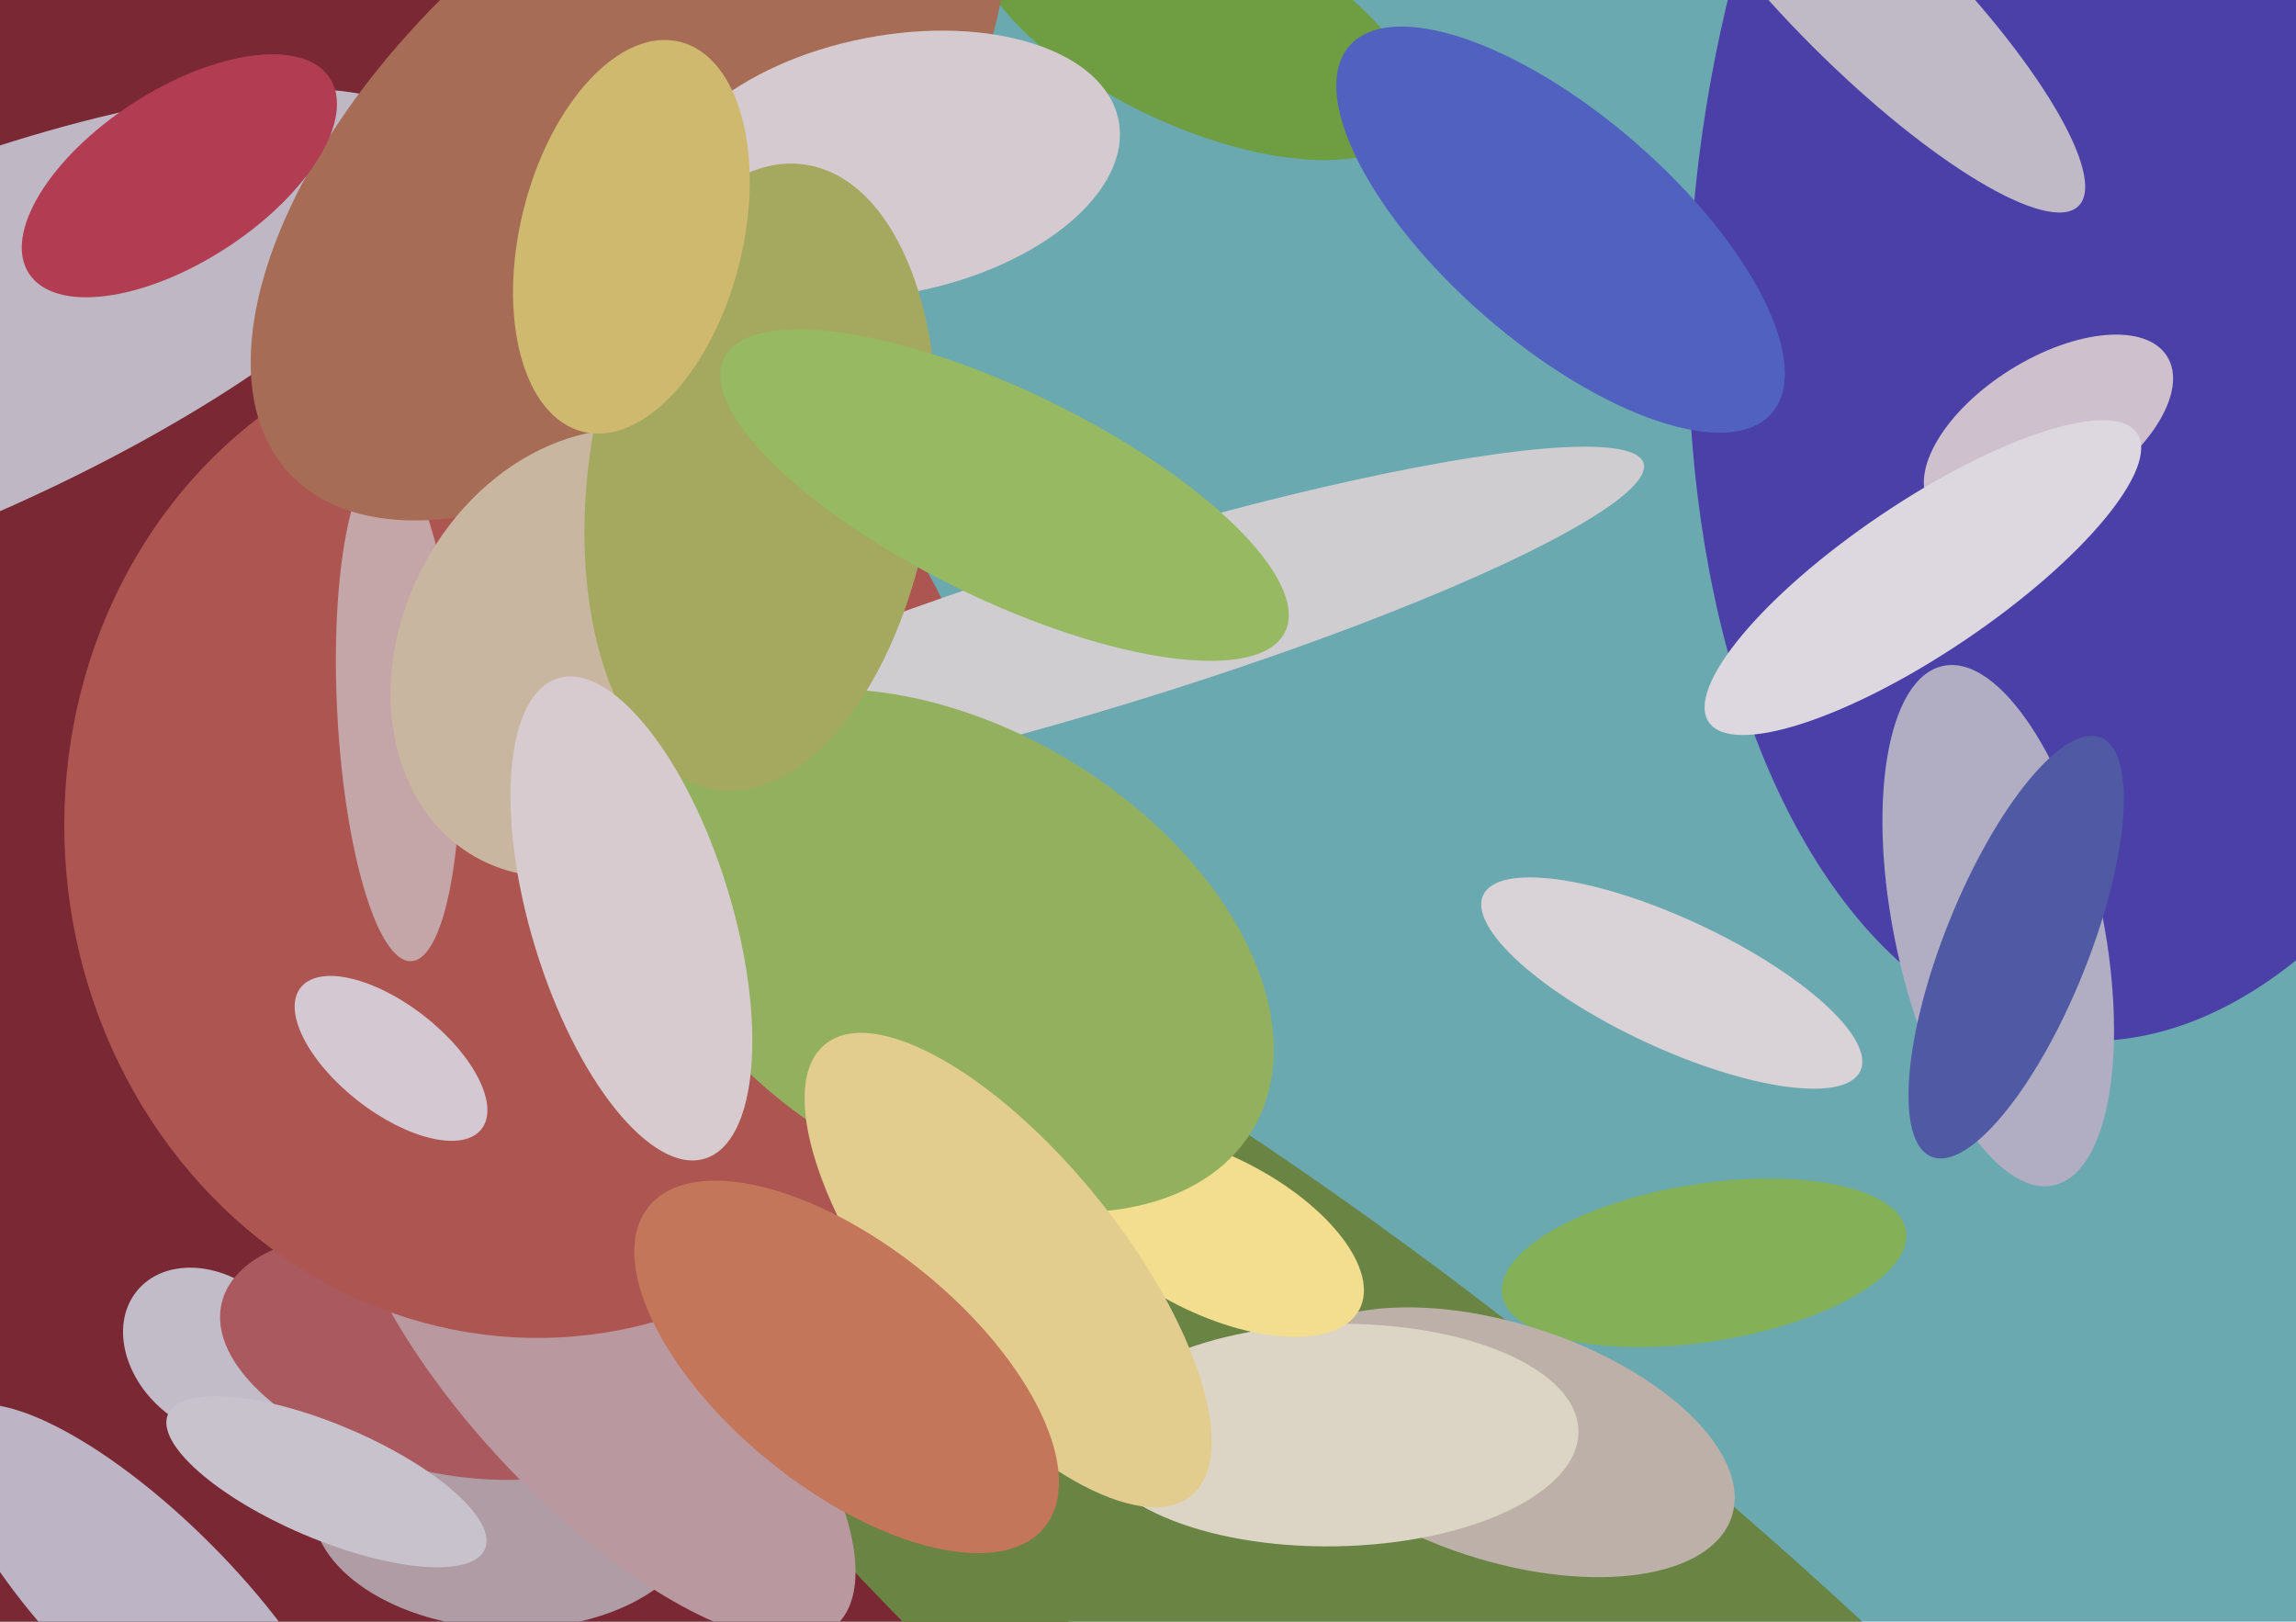
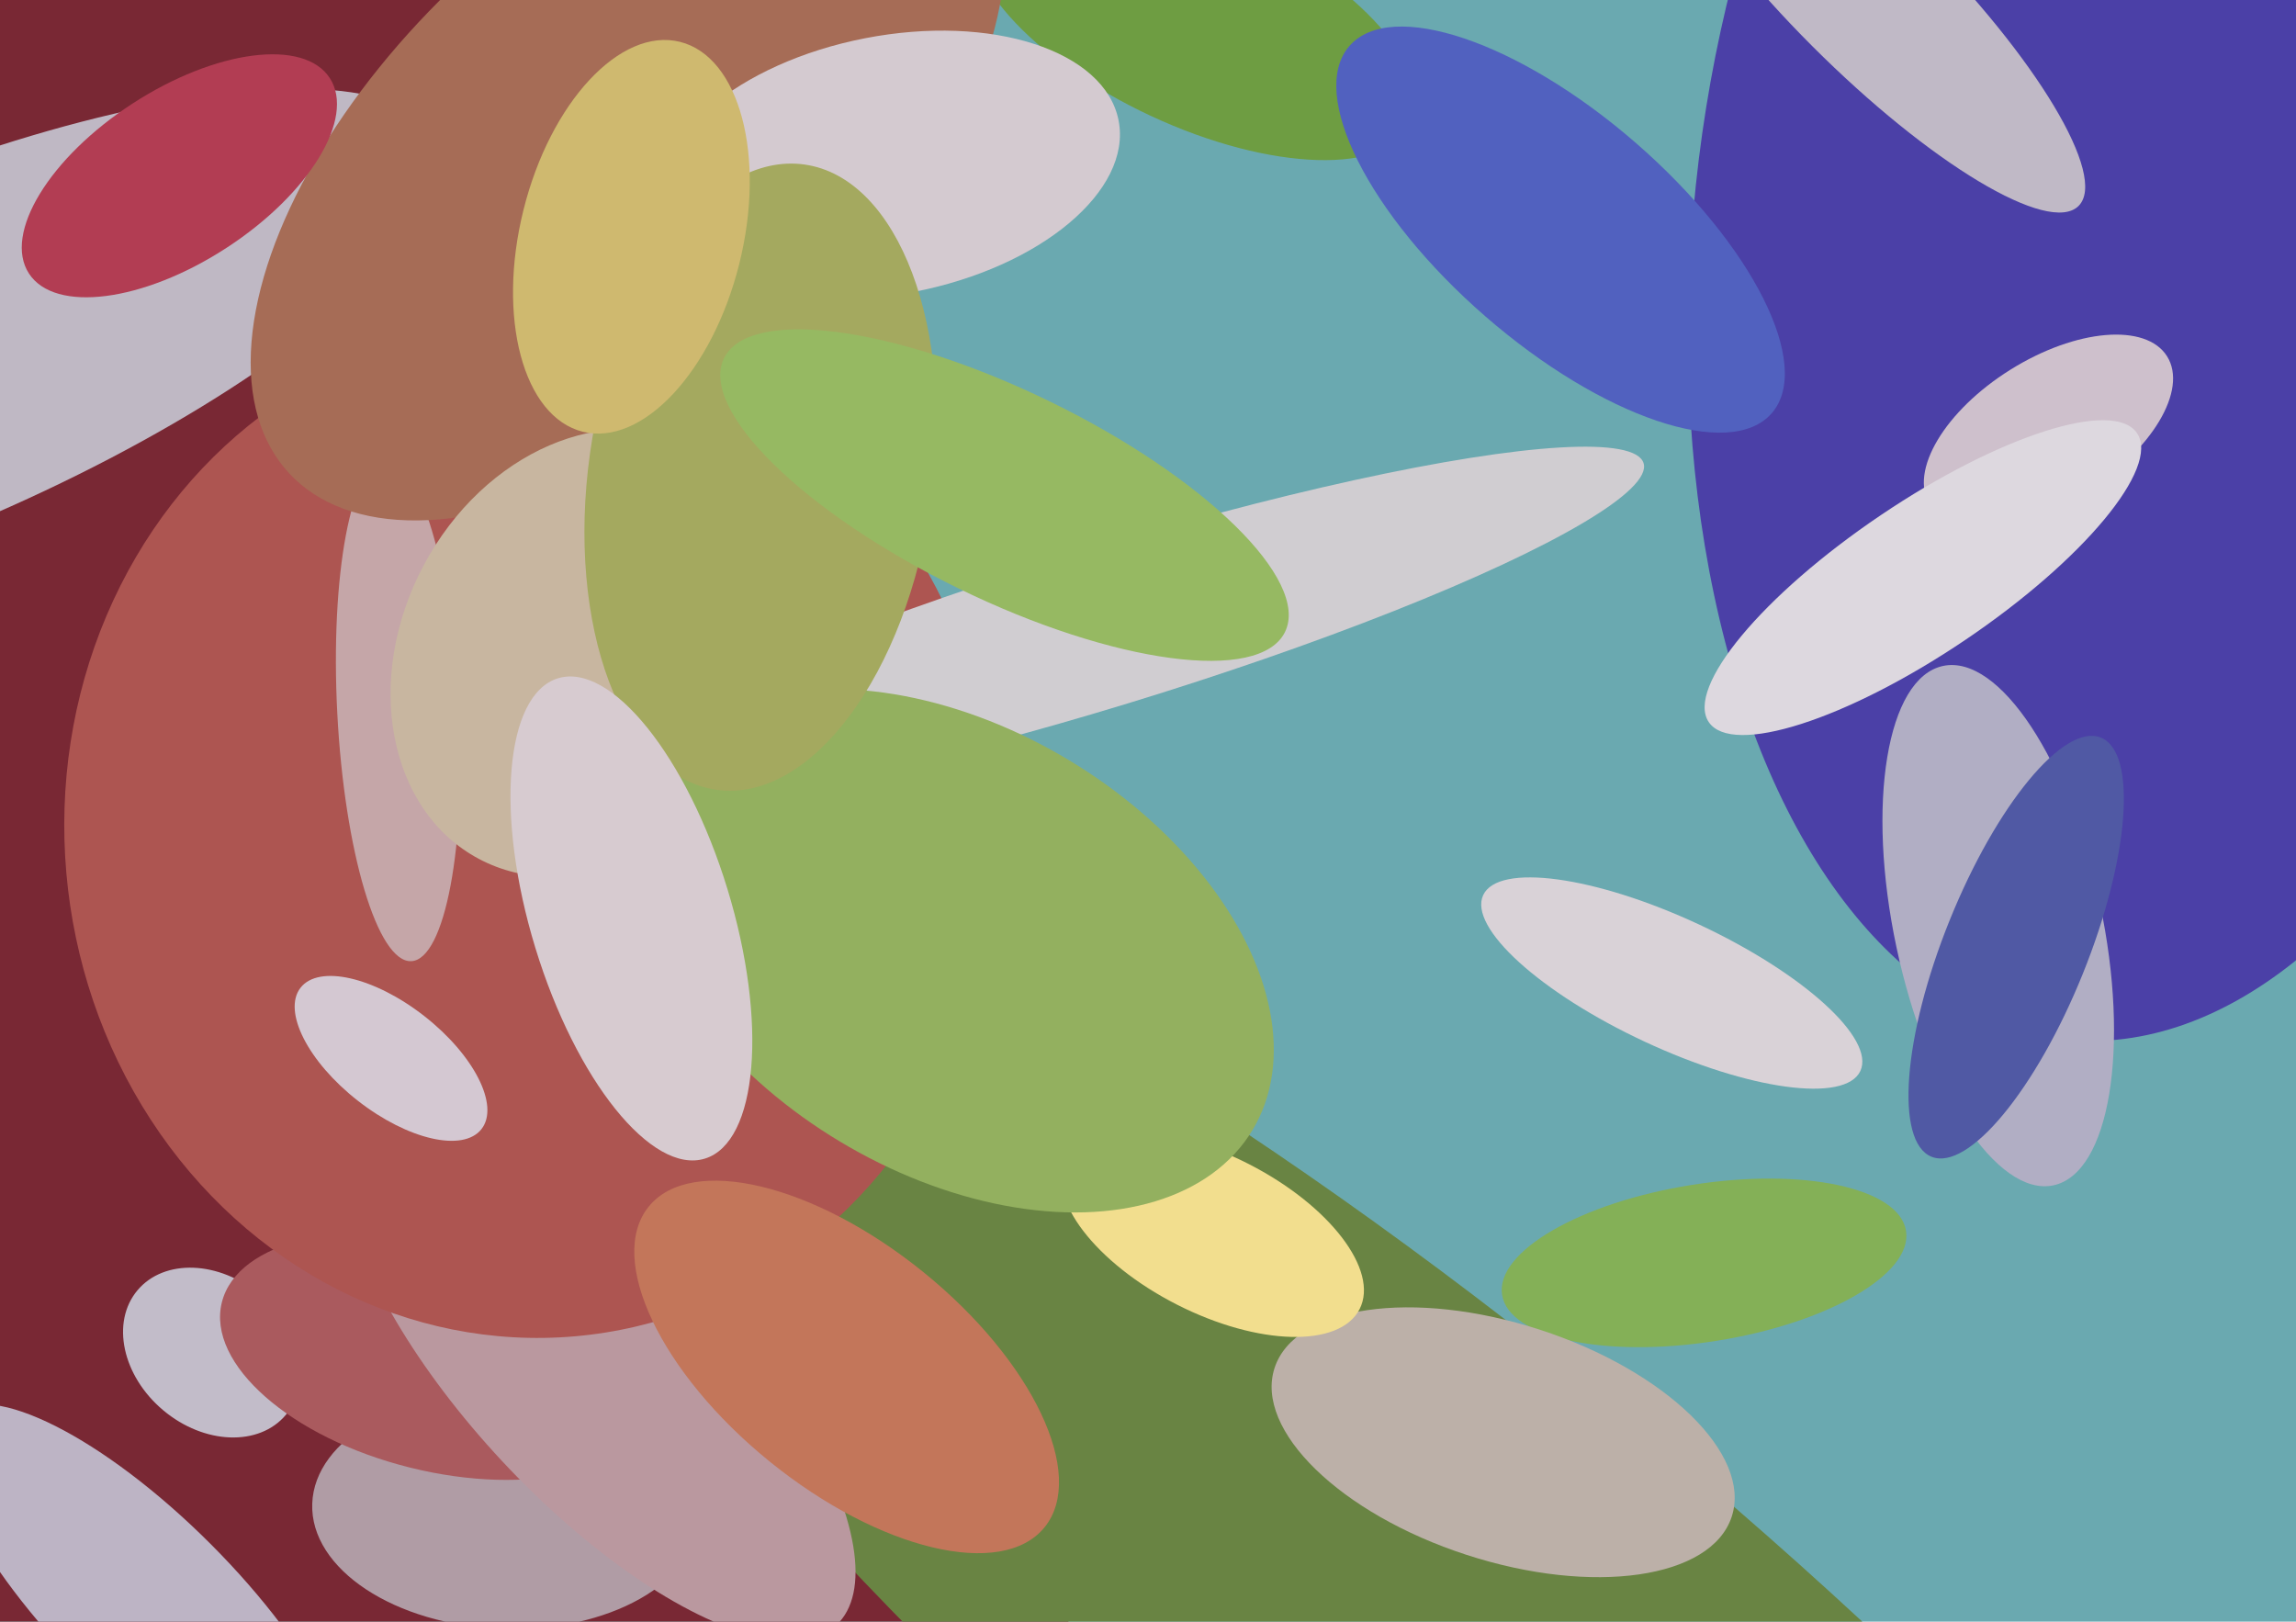
<svg xmlns="http://www.w3.org/2000/svg" width="640px" height="452px">
  <rect width="640" height="452" fill="rgb(106,169,176)" />
  <ellipse cx="54" cy="356" rx="228" ry="689" transform="rotate(170,54,356)" fill="rgb(121,40,52)" />
  <ellipse cx="599" cy="65" rx="226" ry="127" transform="rotate(96,599,65)" fill="rgb(75,64,167)" />
  <ellipse cx="408" cy="474" rx="364" ry="90" transform="rotate(40,408,474)" fill="rgb(105,132,67)" />
  <ellipse cx="475" cy="352" rx="22" ry="57" transform="rotate(81,475,352)" fill="rgb(132,176,87)" />
  <ellipse cx="59" cy="377" rx="21" ry="27" transform="rotate(130,59,377)" fill="rgb(194,188,201)" />
  <ellipse cx="141" cy="421" rx="54" ry="33" transform="rotate(2,141,421)" fill="rgb(176,156,165)" />
  <ellipse cx="419" cy="402" rx="67" ry="33" transform="rotate(18,419,402)" fill="rgb(188,176,168)" />
  <ellipse cx="122" cy="378" rx="32" ry="62" transform="rotate(104,122,378)" fill="rgb(170,90,94)" />
  <ellipse cx="167" cy="382" rx="37" ry="97" transform="rotate(137,167,382)" fill="rgb(186,152,159)" />
  <ellipse cx="333" cy="6" rx="67" ry="29" transform="rotate(25,333,6)" fill="rgb(110,157,66)" />
  <ellipse cx="148" cy="232" rx="141" ry="130" transform="rotate(85,148,232)" fill="rgb(173,85,81)" />
  <ellipse cx="308" cy="175" rx="157" ry="22" transform="rotate(163,308,175)" fill="rgb(208,205,209)" />
  <ellipse cx="557" cy="258" rx="74" ry="29" transform="rotate(78,557,258)" fill="rgb(177,174,196)" />
-   <ellipse cx="372" cy="400" rx="68" ry="31" transform="rotate(179,372,400)" fill="rgb(220,213,198)" />
  <ellipse cx="111" cy="198" rx="70" ry="17" transform="rotate(87,111,198)" fill="rgb(197,166,168)" />
  <ellipse cx="-25" cy="101" rx="159" ry="48" transform="rotate(157,-25,101)" fill="rgb(191,184,196)" />
  <ellipse cx="435" cy="64" rx="78" ry="32" transform="rotate(41,435,64)" fill="rgb(81,97,191)" />
  <ellipse cx="175" cy="44" rx="68" ry="129" transform="rotate(47,175,44)" fill="rgb(166,108,86)" />
  <ellipse cx="109" cy="295" rx="15" ry="32" transform="rotate(128,109,295)" fill="rgb(212,200,210)" />
  <ellipse cx="338" cy="344" rx="46" ry="22" transform="rotate(27,338,344)" fill="rgb(242,222,142)" />
  <ellipse cx="520" cy="-2" rx="21" ry="84" transform="rotate(135,520,-2)" fill="rgb(192,185,198)" />
  <ellipse cx="164" cy="182" rx="52" ry="65" transform="rotate(28,164,182)" fill="rgb(200,182,160)" />
  <ellipse cx="41" cy="448" rx="25" ry="76" transform="rotate(135,41,448)" fill="rgb(189,180,197)" />
  <ellipse cx="248" cy="46" rx="65" ry="36" transform="rotate(169,248,46)" fill="rgb(212,202,208)" />
  <ellipse cx="50" cy="49" rx="24" ry="50" transform="rotate(57,50,49)" fill="rgb(178,61,83)" />
  <ellipse cx="266" cy="265" rx="97" ry="62" transform="rotate(31,266,265)" fill="rgb(147,176,95)" />
  <ellipse cx="571" cy="120" rx="20" ry="39" transform="rotate(58,571,120)" fill="rgb(206,192,204)" />
  <ellipse cx="466" cy="274" rx="18" ry="58" transform="rotate(115,466,274)" fill="rgb(217,210,215)" />
  <ellipse cx="536" cy="161" rx="72" ry="21" transform="rotate(146,536,161)" fill="rgb(221,216,223)" />
-   <ellipse cx="281" cy="354" rx="81" ry="32" transform="rotate(51,281,354)" fill="rgb(226,205,143)" />
-   <ellipse cx="91" cy="413" rx="48" ry="16" transform="rotate(23,91,413)" fill="rgb(200,194,204)" />
  <ellipse cx="212" cy="133" rx="48" ry="88" transform="rotate(8,212,133)" fill="rgb(164,169,95)" />
  <ellipse cx="562" cy="264" rx="20" ry="63" transform="rotate(22,562,264)" fill="rgb(80,89,164)" />
  <ellipse cx="176" cy="256" rx="28" ry="70" transform="rotate(163,176,256)" fill="rgb(215,203,208)" />
  <ellipse cx="280" cy="138" rx="87" ry="29" transform="rotate(26,280,138)" fill="rgb(150,185,98)" />
  <ellipse cx="176" cy="66" rx="56" ry="31" transform="rotate(104,176,66)" fill="rgb(207,185,111)" />
  <ellipse cx="236" cy="381" rx="71" ry="34" transform="rotate(39,236,381)" fill="rgb(195,118,90)" />
</svg>